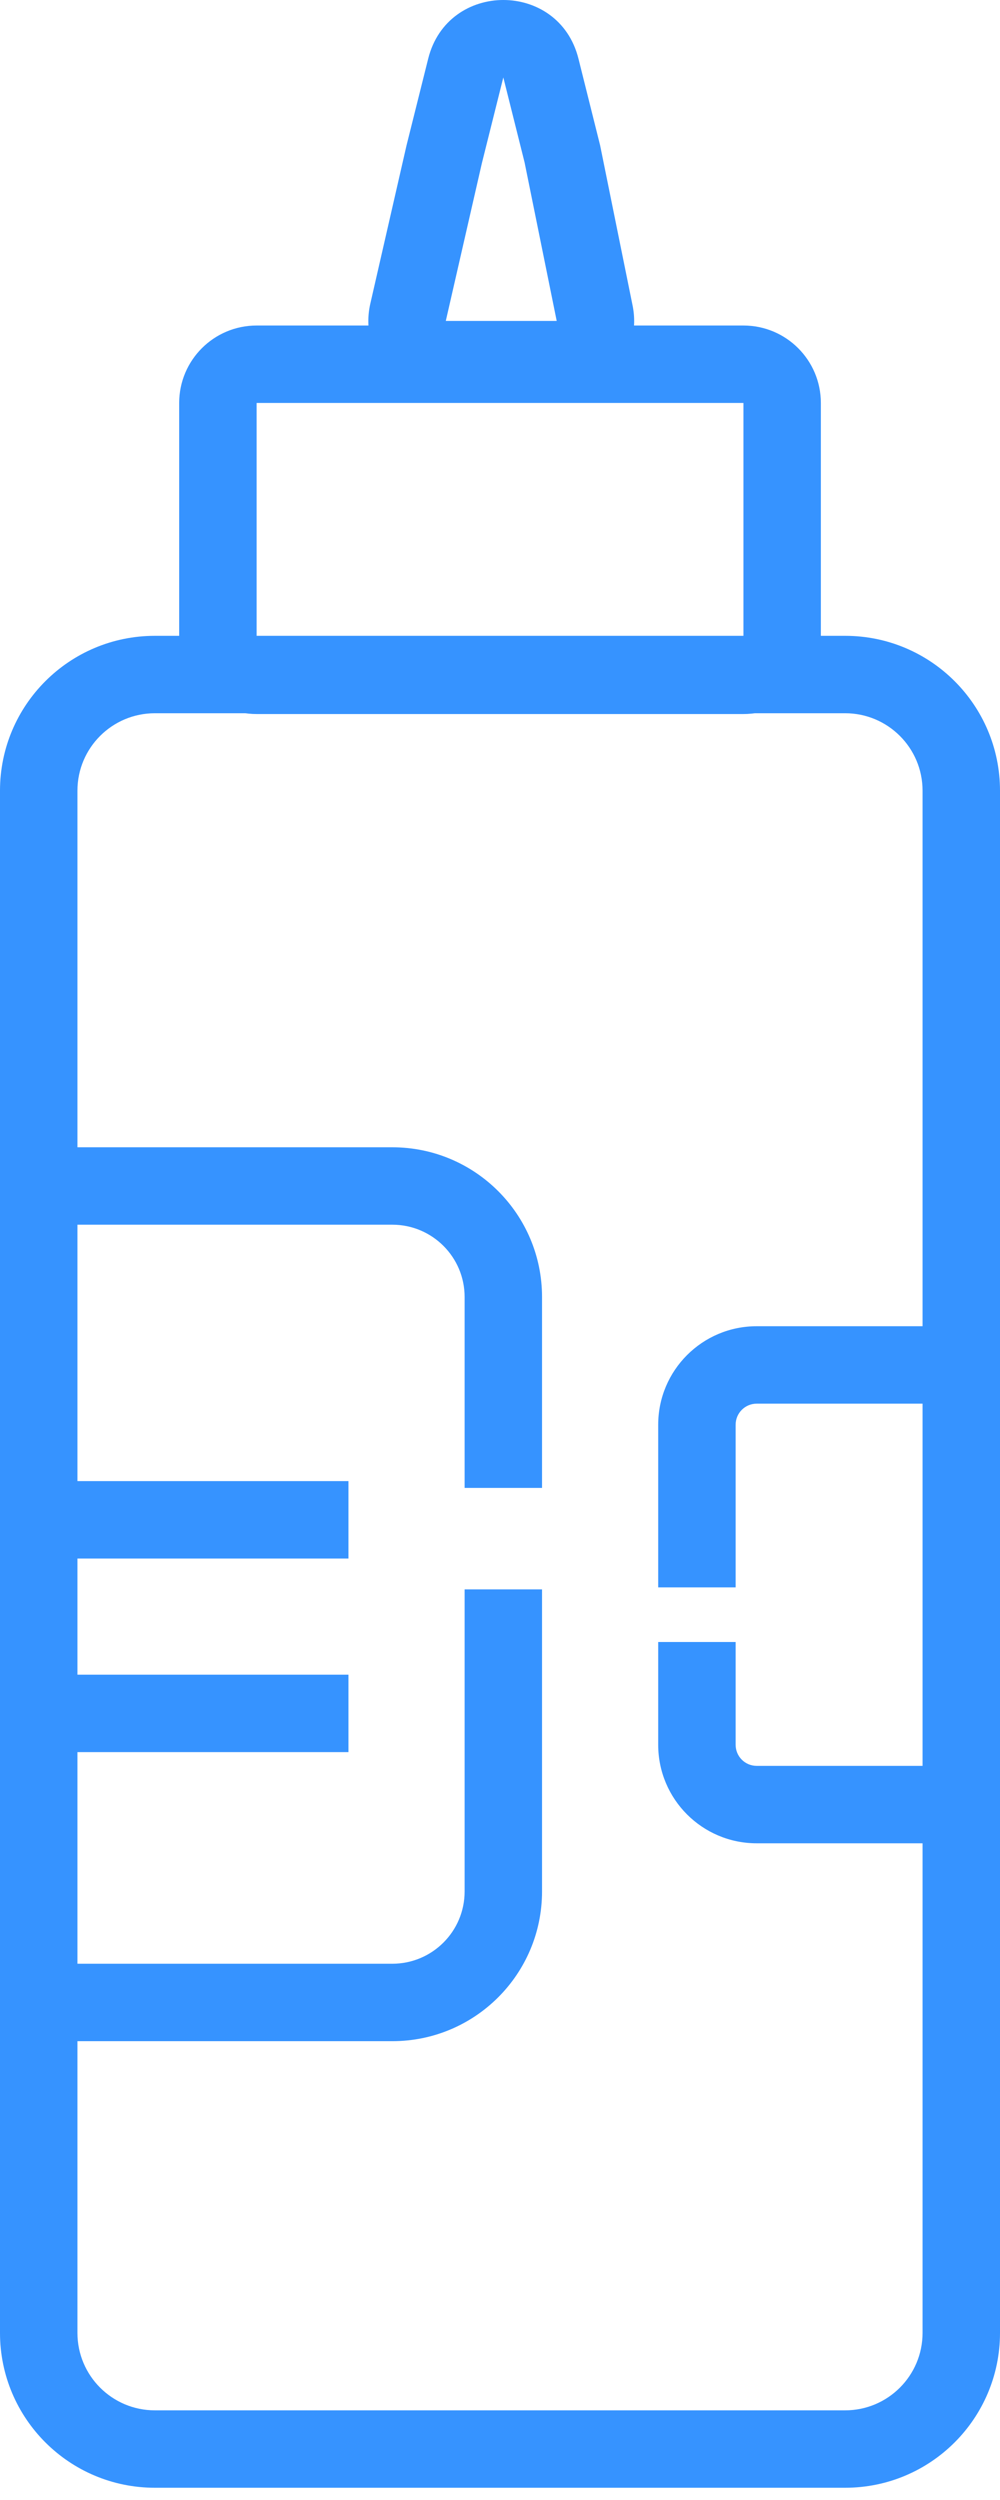
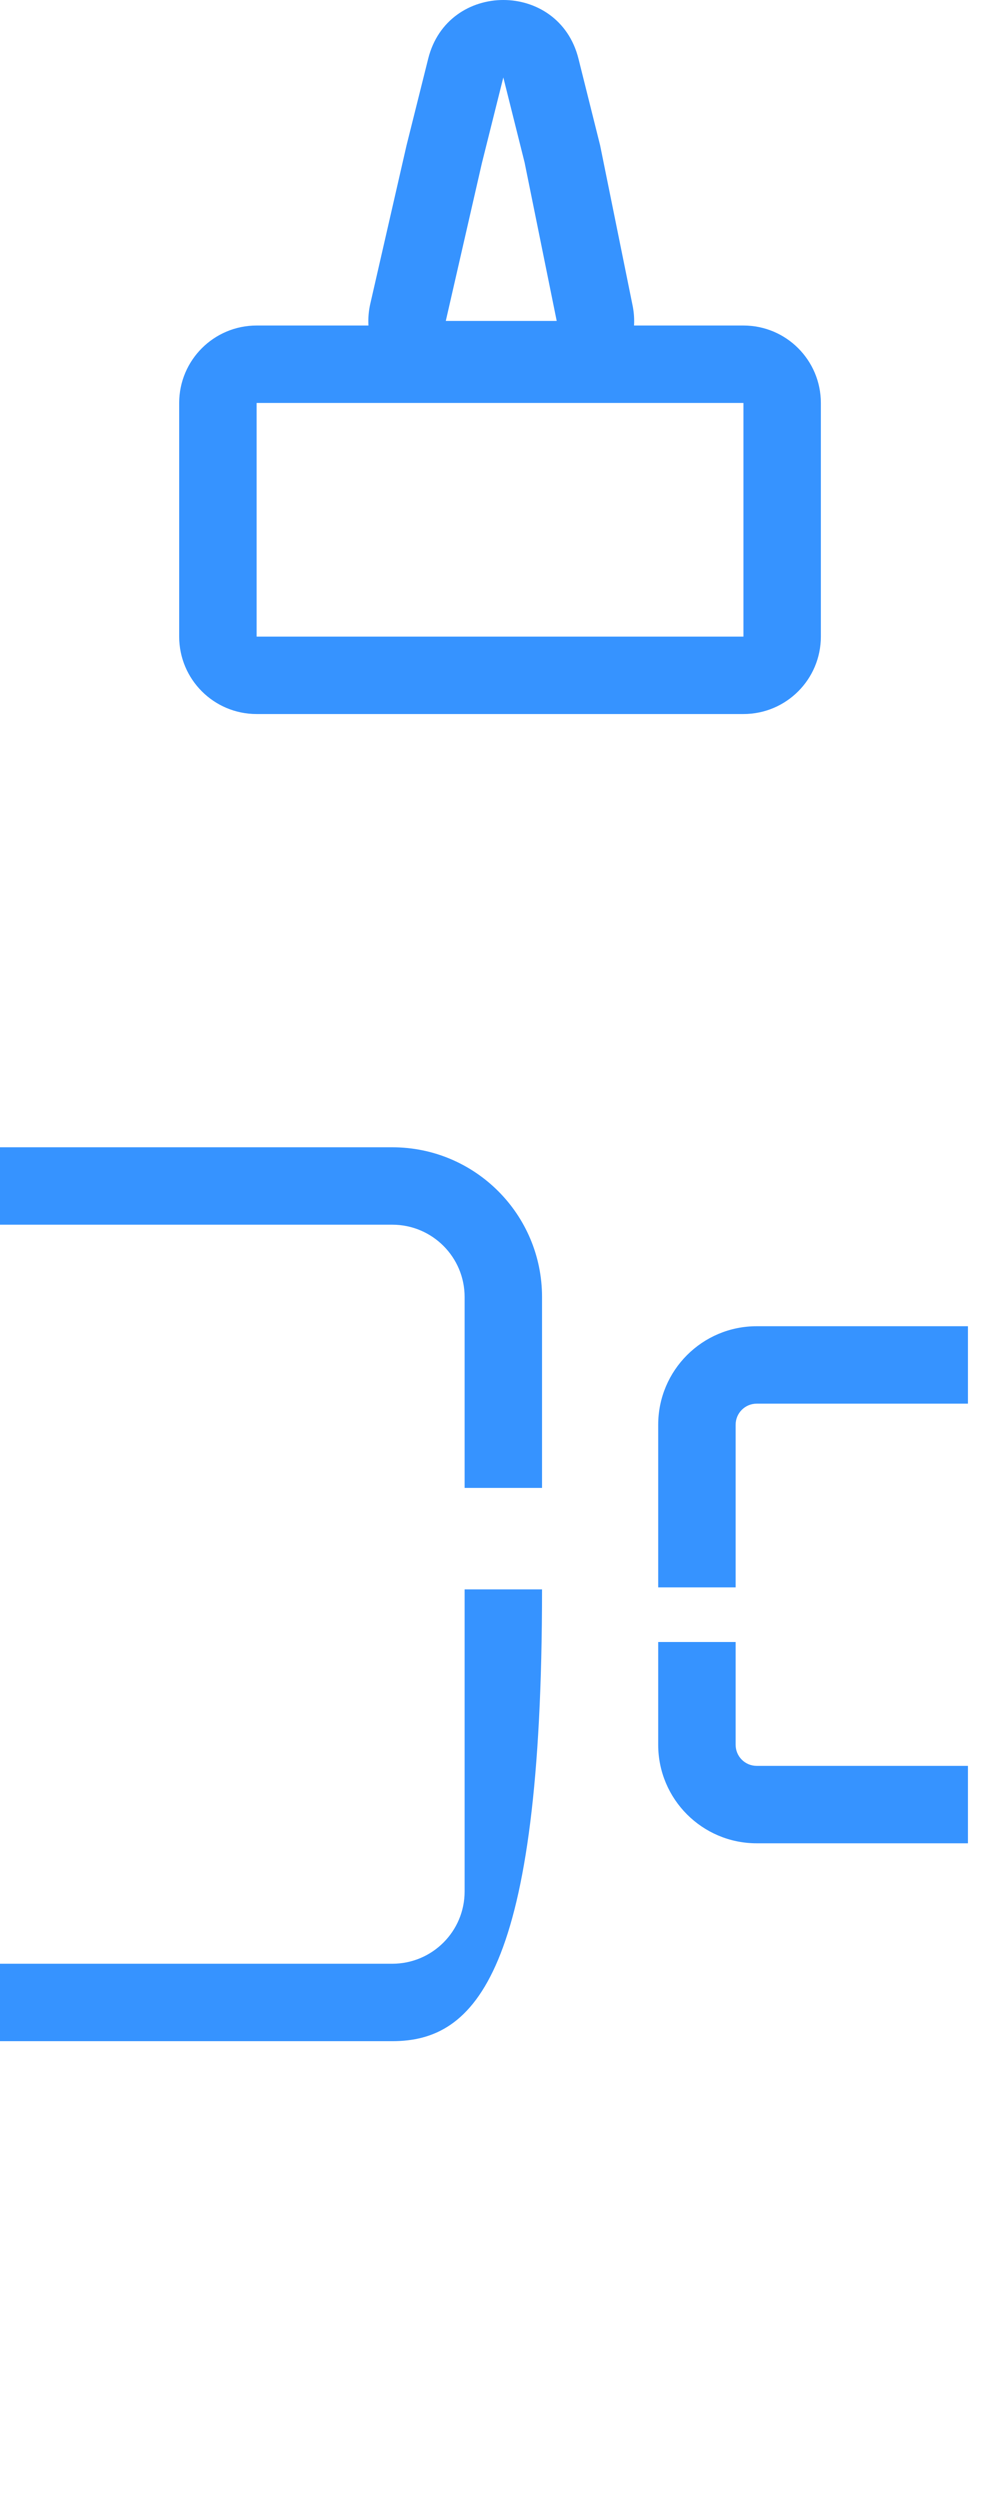
<svg xmlns="http://www.w3.org/2000/svg" width="50" height="125" viewBox="0 0 50 125" fill="none">
-   <path fill-rule="evenodd" clip-rule="evenodd" d="M42.257 35.662H7.744C5.605 35.662 3.872 37.396 3.872 39.534V116.645C3.872 118.783 5.605 120.517 7.744 120.517H42.257C44.395 120.517 46.128 118.783 46.128 116.645V39.534C46.128 37.396 44.395 35.662 42.257 35.662ZM7.744 31.791C3.467 31.791 0 35.258 0 39.534V116.645C0 120.921 3.467 124.388 7.744 124.388H42.257C46.533 124.388 50 120.921 50 116.645V39.534C50 35.258 46.533 31.791 42.257 31.791H7.744Z" fill="#3693FF" />
  <path fill-rule="evenodd" clip-rule="evenodd" d="M37.172 20.148H12.831V31.831H37.172V20.148ZM12.831 16.276C10.693 16.276 8.959 18.01 8.959 20.148V31.831C8.959 33.969 10.693 35.702 12.831 35.702H37.172C39.31 35.702 41.043 33.969 41.043 31.831V20.148C41.043 18.01 39.31 16.276 37.172 16.276H12.831Z" fill="#3693FF" />
  <path fill-rule="evenodd" clip-rule="evenodd" d="M30.006 7.267L28.923 2.933C27.945 -0.978 22.388 -0.978 21.41 2.933L20.327 7.267L18.516 15.182C17.961 17.607 19.803 19.918 22.29 19.918H27.835C30.282 19.918 32.116 17.675 31.63 15.277L30.006 7.267ZM27.835 16.046L26.229 8.121L25.166 3.872L24.092 8.168L22.29 16.046L27.835 16.046Z" fill="#3693FF" />
-   <path fill-rule="evenodd" clip-rule="evenodd" d="M19.616 61.235H0V57.364H19.616C23.75 57.364 27.102 60.715 27.102 64.85V74.396H23.231V64.85C23.231 62.854 21.612 61.235 19.616 61.235ZM23.231 94.572V79.469H27.102V94.572C27.102 98.707 23.75 102.059 19.616 102.059H0V98.187H19.616C21.612 98.187 23.231 96.569 23.231 94.572Z" fill="#3693FF" />
+   <path fill-rule="evenodd" clip-rule="evenodd" d="M19.616 61.235H0V57.364H19.616C23.75 57.364 27.102 60.715 27.102 64.85V74.396H23.231V64.85C23.231 62.854 21.612 61.235 19.616 61.235ZM23.231 94.572V79.469H27.102C27.102 98.707 23.75 102.059 19.616 102.059H0V98.187H19.616C21.612 98.187 23.231 96.569 23.231 94.572Z" fill="#3693FF" />
  <path fill-rule="evenodd" clip-rule="evenodd" d="M37.835 88.293H48.397V92.165H37.835C35.115 92.165 32.91 89.96 32.91 87.24V82.1H36.782V87.24C36.782 87.822 37.253 88.293 37.835 88.293ZM36.782 71.236V79.369H32.91V71.236C32.91 68.516 35.115 66.311 37.835 66.311H48.397V70.183H37.835C37.253 70.183 36.782 70.655 36.782 71.236Z" fill="#3693FF" />
-   <path fill-rule="evenodd" clip-rule="evenodd" d="M17.423 77.927H1.936V74.055H17.423V77.927Z" fill="#3693FF" />
-   <path fill-rule="evenodd" clip-rule="evenodd" d="M17.423 87.606H1.936V83.734H17.423V87.606Z" fill="#3693FF" />
</svg>